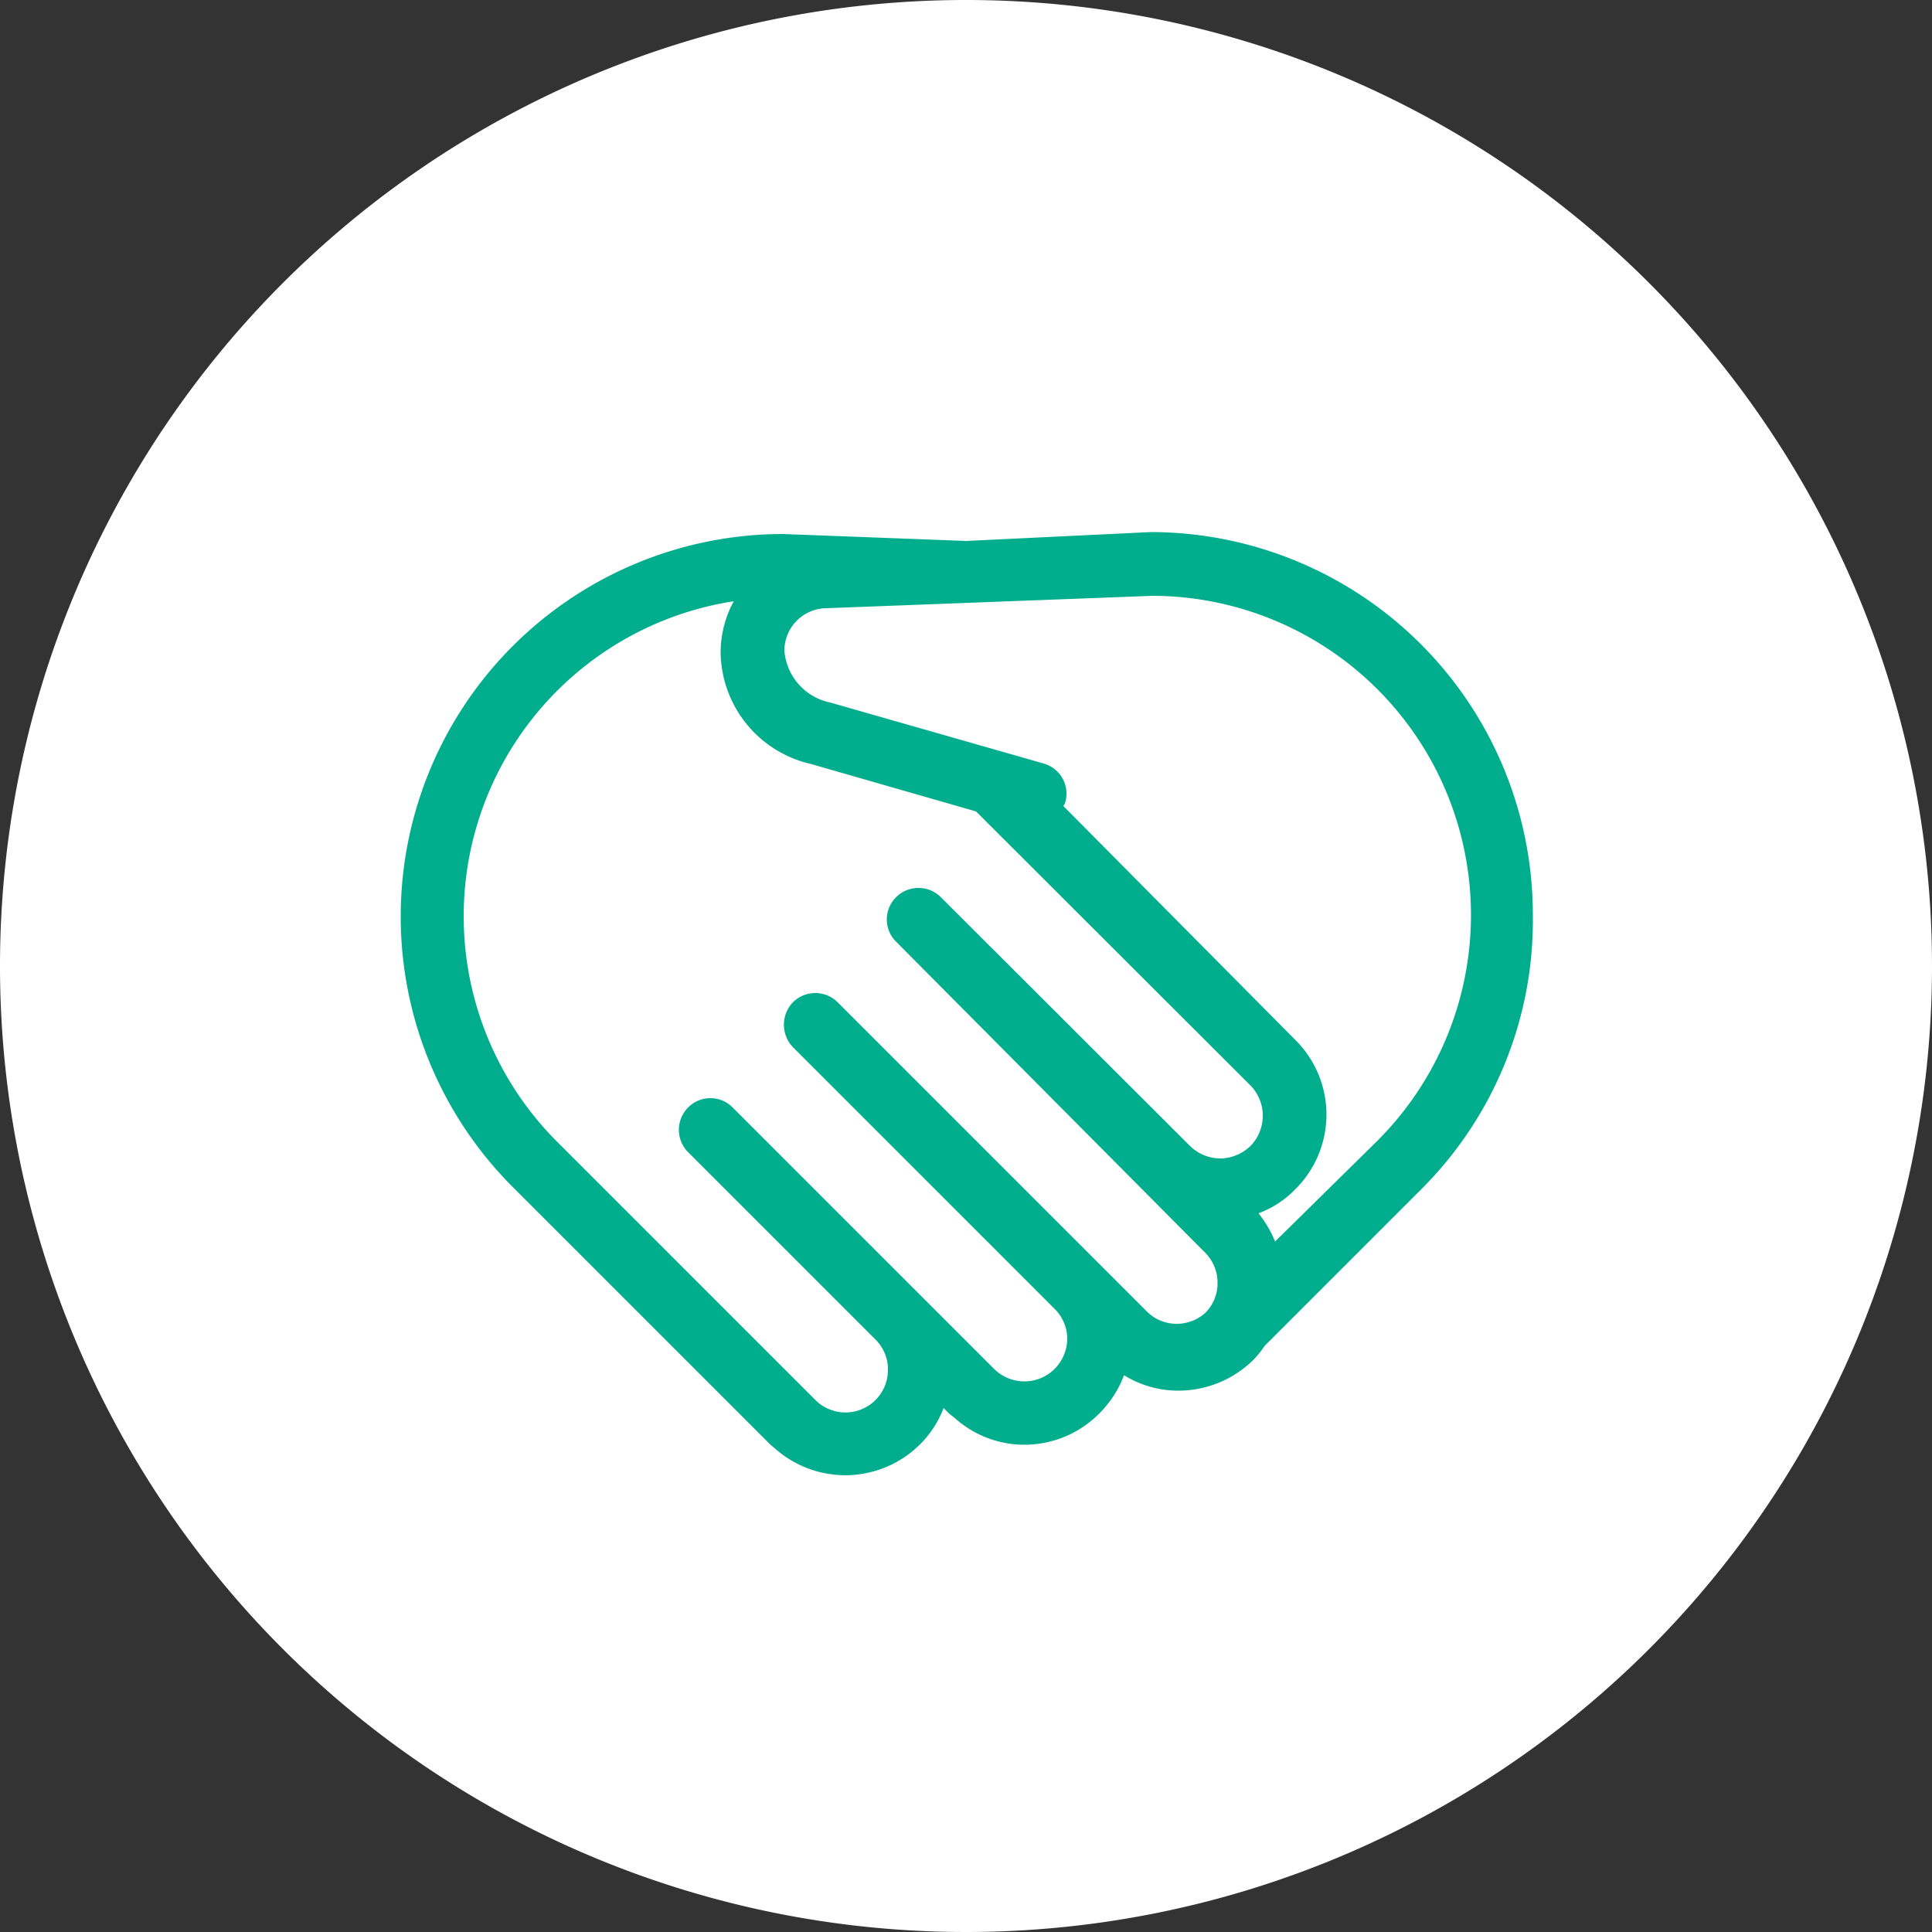
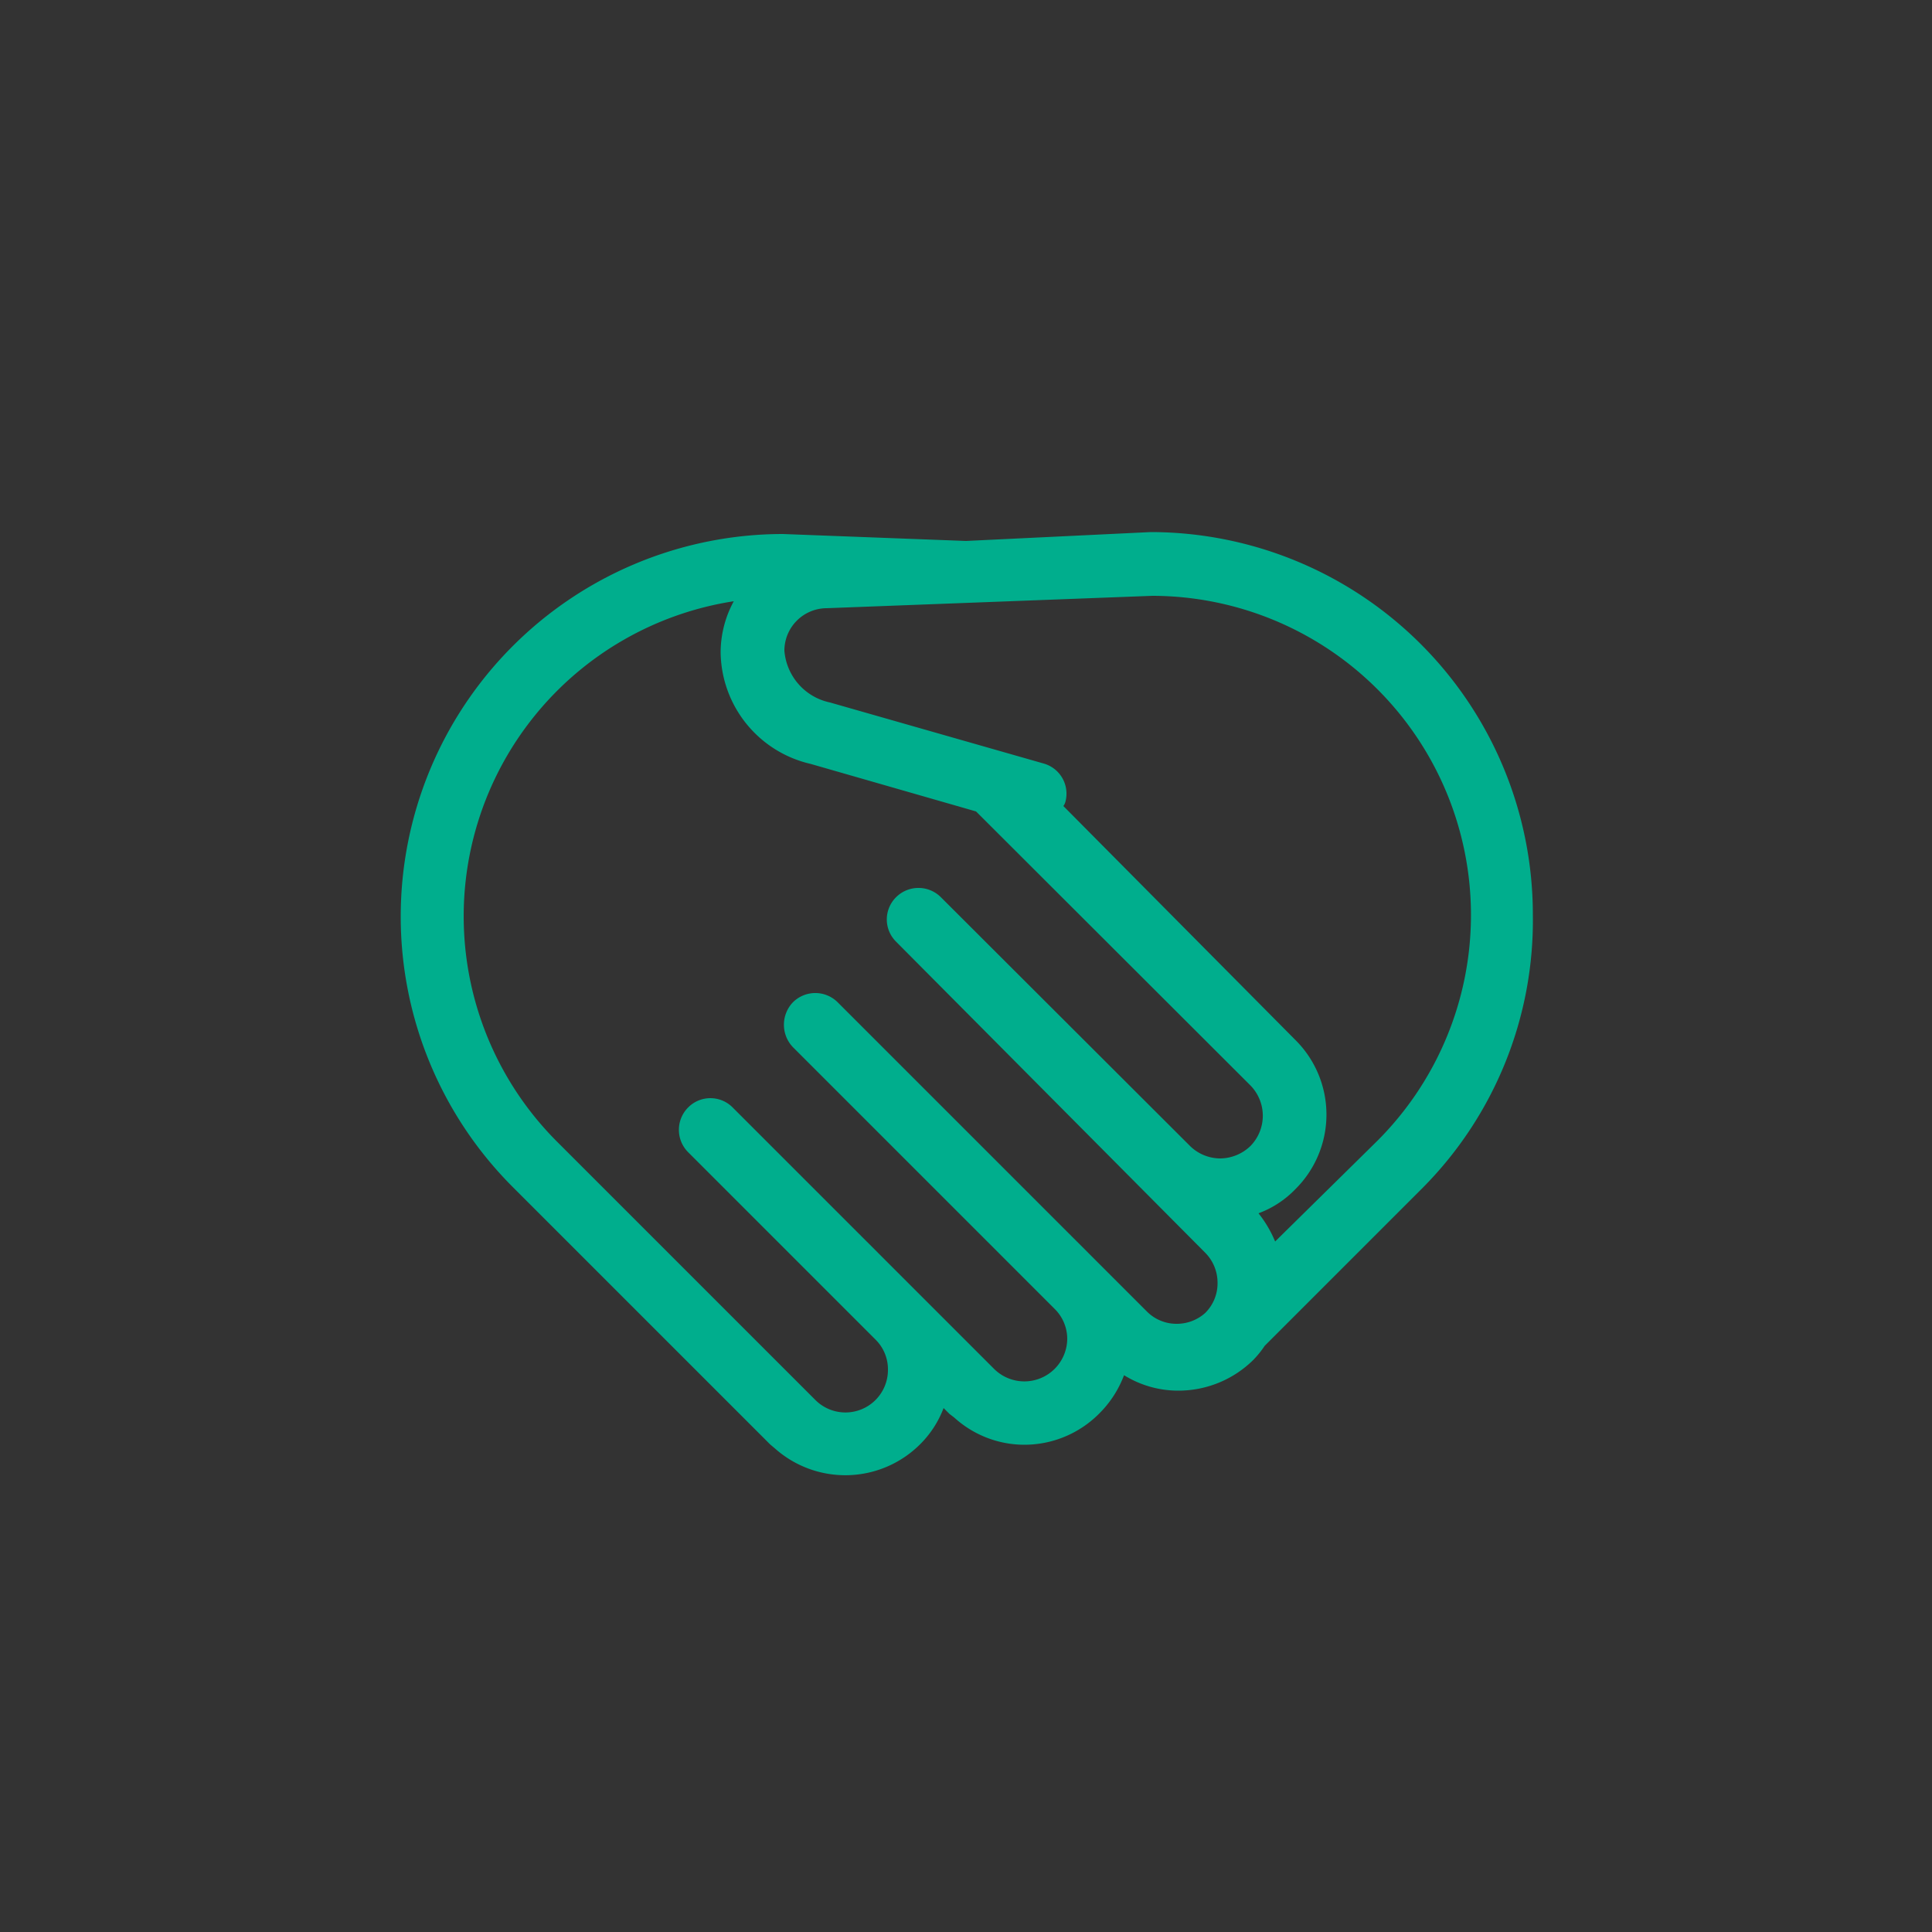
<svg xmlns="http://www.w3.org/2000/svg" viewBox="0 0 50 50">
  <rect x="0" y="0" width="50" height="50" fill="#333333" stroke="none" />
  <defs>
    <style>.cls-1{fill:#fff;}.cls-2{fill:#00ae8d;}</style>
  </defs>
  <title>Asset 5</title>
  <g id="Layer_2" data-name="Layer 2">
    <g id="Layer_1-2" data-name="Layer 1">
-       <path class="cls-1" d="M50,25A25,25,0,1,0,25,50,25,25,0,0,0,50,25" />
      <path class="cls-2" d="M39.67,23.67a9.9,9.9,0,0,0-9.89-9.9h0L25,14l-4.74-.18h0a9.9,9.9,0,0,0-7,16.89l6.67,6.67.13.11a2.74,2.74,0,0,0,3.75-.11,2.63,2.63,0,0,0,.61-.94l.15.15.13.1a2.7,2.7,0,0,0,1.8.7,2.73,2.73,0,0,0,1.94-.8,2.77,2.77,0,0,0,.65-1,2.66,2.66,0,0,0,1.41.4h0a2.76,2.76,0,0,0,1.94-.8,2.54,2.54,0,0,0,.29-.36l4.08-4.08A9.82,9.82,0,0,0,39.67,23.67ZM30.46,34.26h0a1.08,1.08,0,0,1-.78-.32h0l-8-8a.82.82,0,0,0-1.16,0,.84.84,0,0,0,0,1.16l6.77,6.77h0a1.09,1.09,0,0,1,.33.78,1.11,1.11,0,0,1-1.89.78l-6.77-6.77a.81.81,0,0,0-1.15,0,.82.82,0,0,0,0,1.16l4.85,4.85h0a1.08,1.08,0,0,1,.32.78,1.1,1.1,0,0,1-1.88.78l-6.67-6.67a8.25,8.25,0,0,1,4.56-14,2.78,2.78,0,0,0-.34,1.32,3,3,0,0,0,2.33,2.89L25.26,21l7.1,7.09h0a1.12,1.12,0,0,1,0,1.57,1.14,1.14,0,0,1-.78.32,1.12,1.12,0,0,1-.78-.32h0l-6.45-6.44a.82.82,0,0,0-1.16,0,.81.81,0,0,0,0,1.15l8,8.05h0a1.1,1.1,0,0,1,.32.78,1.08,1.08,0,0,1-.32.78A1.1,1.1,0,0,1,30.46,34.26ZM33,32.13a3,3,0,0,0-.43-.73,2.56,2.56,0,0,0,.95-.62,2.72,2.72,0,0,0,0-3.87h0l-6-6.05a.31.31,0,0,0,.05-.1.81.81,0,0,0-.56-1l-5.53-1.58a1.49,1.49,0,0,1-1.18-1.34,1.1,1.1,0,0,1,1.1-1.1h0l8.42-.32a8.26,8.26,0,0,1,5.83,14.1Z" />
    </g>
  </g>
</svg>